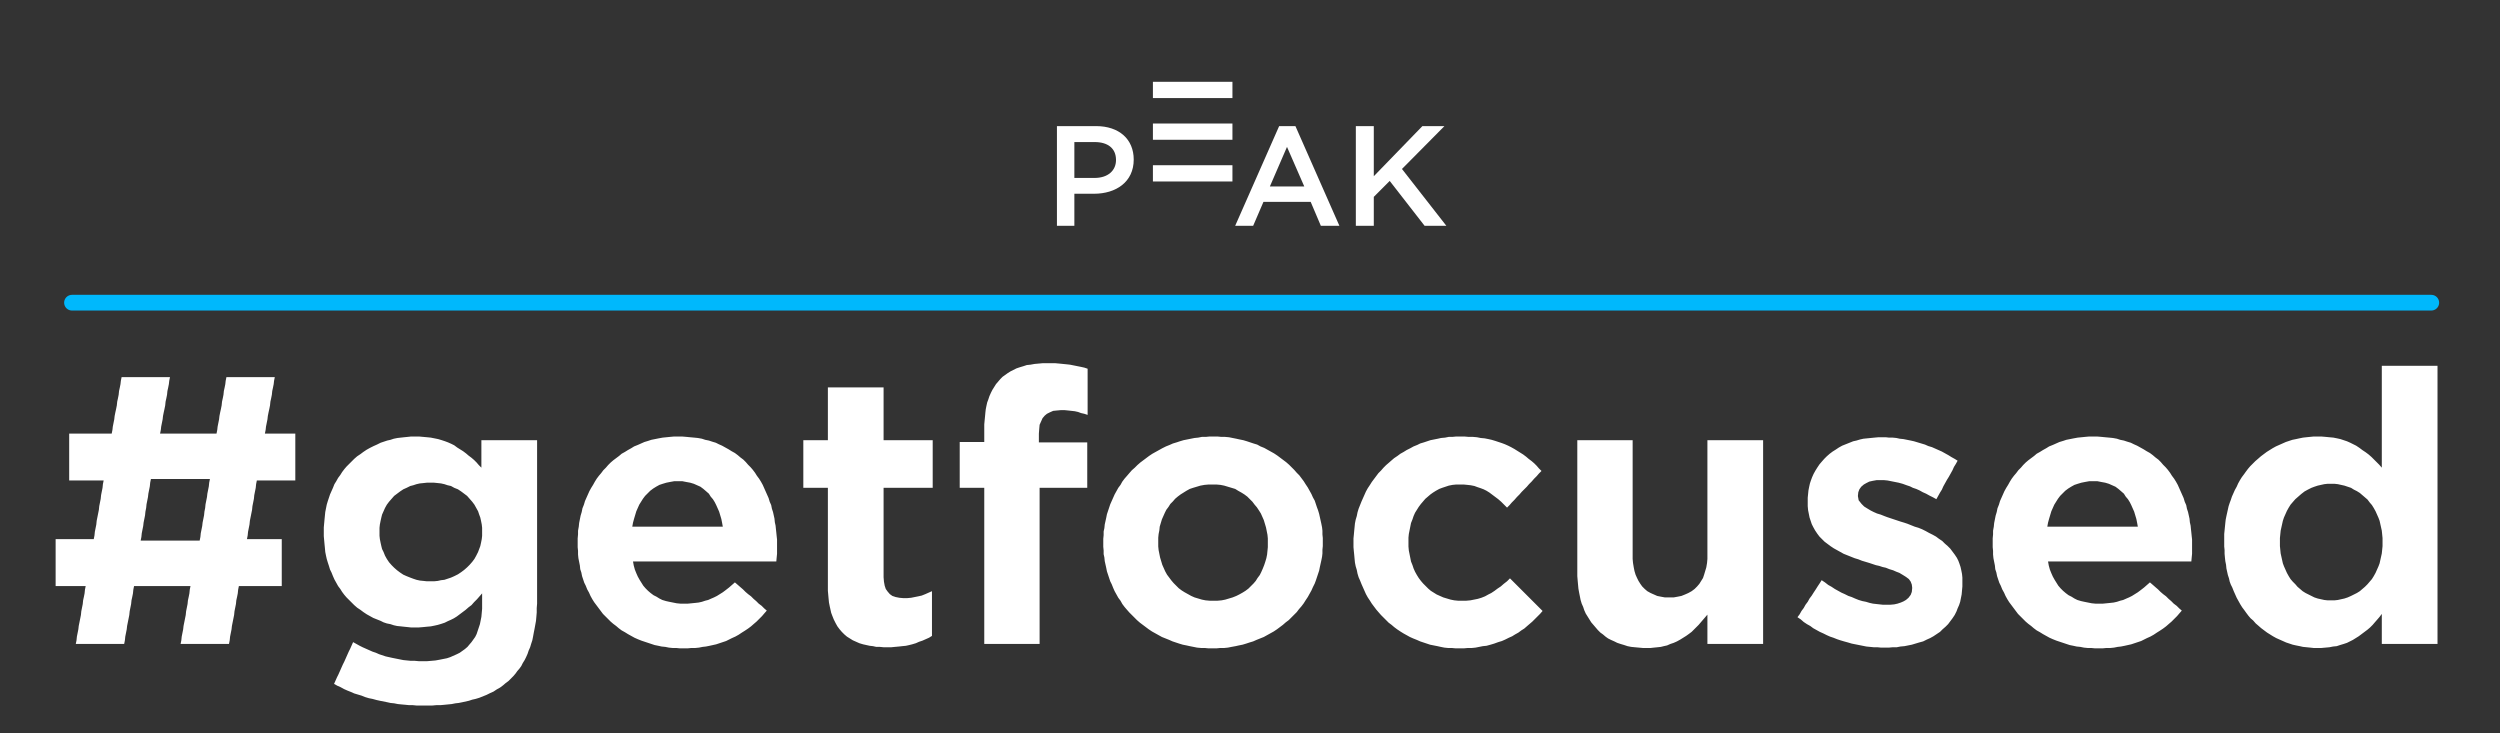
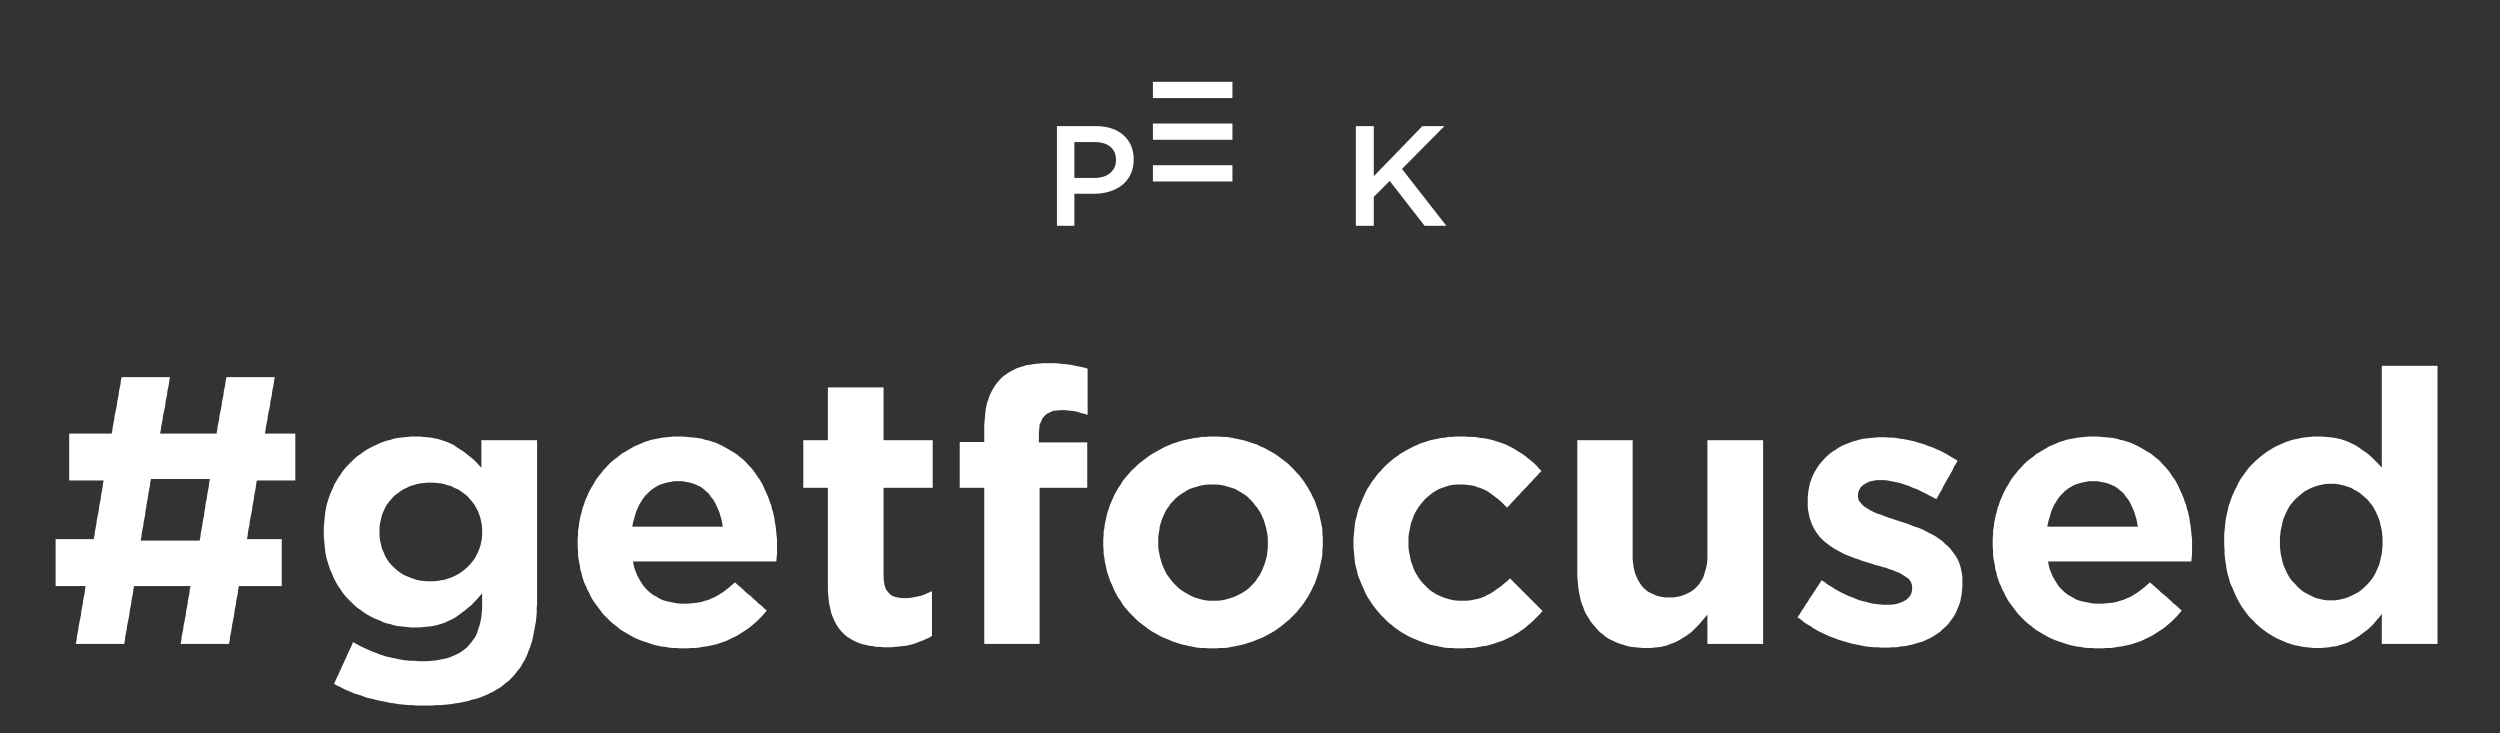
<svg xmlns="http://www.w3.org/2000/svg" width="764px" height="224px" viewBox="0 0 764 224" version="1.1">
  <rect x="0" y="0" width="764" height="224" fill="#333333" stroke="none" />
  <title>getfocused-title</title>
  <desc>Created with Sketch.</desc>
  <defs />
  <g id="Page-1" stroke="none" stroke-width="1" fill="none" fill-rule="evenodd">
    <g id="Assets" transform="translate(-938, -86)">
      <g id="Bkg">
        <g id="Title" transform="translate(938, 86)">
-           <path d="M86.104,179.096 L73,179.096 L72.776,180.216 L72.664,181.336 L72.44,182.456 L72.216,183.464 L72.104,184.584 L71.656,186.824 L71.544,187.944 L70.872,191.304 L70.76,192.312 L70.312,194.552 L70.2,195.672 L69.976,196.792 L55.192,196.792 L55.416,195.672 L55.528,194.552 L55.976,192.312 L56.088,191.304 L56.76,187.944 L56.872,186.824 L57.32,184.584 L57.432,183.464 L57.656,182.456 L57.88,181.336 L57.992,180.216 L58.216,179.096 L40.968,179.096 L40.744,180.216 L40.632,181.336 L40.408,182.456 L40.184,183.464 L40.072,184.584 L39.624,186.824 L39.512,187.944 L38.84,191.304 L38.728,192.312 L38.28,194.552 L38.168,195.672 L37.944,196.792 L23.16,196.792 L23.384,195.672 L23.496,194.552 L23.944,192.312 L24.056,191.304 L24.728,187.944 L24.84,186.824 L25.288,184.584 L25.4,183.464 L25.624,182.456 L25.848,181.336 L25.96,180.216 L26.184,179.096 L17,179.096 L17,164.76 L28.648,164.76 L28.872,163.64 L28.984,162.52 L29.432,160.28 L29.544,159.16 L30.216,155.8 L30.328,154.68 L30.776,152.44 L30.888,151.32 L31.336,149.08 L31.448,147.96 L31.672,146.84 L21.144,146.84 L21.144,132.504 L34.136,132.504 L34.36,131.384 L34.472,130.376 L34.92,128.136 L35.032,127.128 L35.256,126.008 L35.48,125 L35.704,123.88 L35.816,122.76 L36.04,121.752 L36.264,120.632 L36.376,119.512 L36.6,118.504 L36.824,117.384 L36.936,116.376 L37.16,115.256 L51.944,115.256 L51.72,116.376 L51.608,117.384 L51.384,118.504 L51.16,119.512 L51.048,120.632 L50.824,121.752 L50.6,122.76 L50.488,123.88 L50.264,125 L50.04,126.008 L49.816,127.128 L49.704,128.136 L49.256,130.376 L49.144,131.384 L48.92,132.504 L66.168,132.504 L66.392,131.384 L66.504,130.376 L66.952,128.136 L67.064,127.128 L67.288,126.008 L67.512,125 L67.736,123.88 L67.848,122.76 L68.072,121.752 L68.296,120.632 L68.408,119.512 L68.632,118.504 L68.856,117.384 L68.968,116.376 L69.192,115.256 L83.976,115.256 L83.752,116.376 L83.64,117.384 L83.416,118.504 L83.192,119.512 L83.08,120.632 L82.856,121.752 L82.632,122.76 L82.52,123.88 L82.296,125 L82.072,126.008 L81.848,127.128 L81.736,128.136 L81.288,130.376 L81.176,131.384 L80.952,132.504 L90.248,132.504 L90.248,146.84 L78.488,146.84 L78.264,147.96 L78.152,149.08 L77.704,151.32 L77.592,152.44 L77.144,154.68 L77.032,155.8 L76.36,159.16 L76.248,160.28 L75.8,162.52 L75.688,163.64 L75.464,164.76 L86.104,164.76 L86.104,179.096 Z M42.984,165.208 L61.016,165.208 L61.24,164.088 L61.352,162.968 L61.8,160.728 L61.912,159.72 L62.36,157.48 L62.472,156.36 L62.696,155.24 L62.808,154.12 L63.256,151.88 L63.368,150.872 L63.816,148.632 L63.928,147.512 L64.152,146.392 L46.12,146.392 L45.896,147.512 L45.784,148.632 L45.336,150.872 L45.224,151.88 L44.776,154.12 L44.664,155.24 L44.44,156.36 L44.328,157.48 L43.88,159.72 L43.768,160.728 L43.32,162.968 L43.208,164.088 L42.984,165.208 Z M132.104,215.608 L127.288,215.608 L126.168,215.496 L125.048,215.496 L123.928,215.384 L122.696,215.272 L121.576,215.16 L120.456,214.936 L119.336,214.824 L118.328,214.6 L116.088,214.152 L115.08,213.928 L113.848,213.592 L112.728,213.368 L111.608,213.032 L110.488,212.584 L108.248,211.912 L107.24,211.464 L106.12,211.016 L105.112,210.568 L104.104,210.008 L103.096,209.56 L102.088,209 L102.984,206.984 L103.432,206.088 L104.776,203.064 L105.224,202.168 L106.568,199.144 L107.016,198.248 L107.912,196.232 L109.928,197.352 L110.824,197.8 L113.848,199.144 L114.856,199.48 L115.864,199.928 L117.88,200.6 L119.896,201.048 L123.256,201.72 L125.496,201.944 L126.728,201.944 L127.96,202.056 L130.536,202.056 L131.88,201.944 L133.112,201.832 L134.344,201.608 L136.584,201.16 L137.592,200.824 L139.608,199.928 L140.504,199.48 L142.072,198.36 L142.856,197.688 L143.416,197.016 L144.088,196.232 L145.208,194.664 L145.656,193.768 L146.664,190.744 L147.112,188.504 L147.336,186.04 L147.336,181.336 L145.768,183.128 L144.872,184.024 L144.088,184.92 L143.192,185.592 L142.296,186.376 L139.608,188.392 L138.712,188.952 L137.816,189.4 L136.808,189.848 L135.912,190.296 L134.904,190.632 L133.784,190.968 L132.776,191.192 L131.656,191.416 L130.424,191.528 L129.304,191.64 L127.96,191.752 L125.608,191.752 L124.6,191.64 L123.48,191.528 L122.472,191.416 L121.352,191.304 L120.344,191.08 L119.336,190.744 L118.216,190.52 L117.208,190.184 L116.312,189.736 L114.072,188.84 L112.056,187.72 L111.048,187.048 L110.152,186.376 L109.144,185.704 L108.248,184.92 L105.896,182.568 L105.224,181.784 L104.552,180.888 L103.992,179.992 L103.32,179.096 L102.2,177.08 L101.752,176.072 L101.304,174.952 L100.856,174.056 L100.52,172.936 L100.184,171.928 L99.848,170.808 L99.624,169.8 L99.4,168.68 L99.288,167.448 L99.176,166.328 L98.952,163.864 L98.952,161.176 L99.176,158.712 L99.4,156.472 L99.848,154.232 L100.184,153.112 L100.856,151.096 L101.752,149.08 L102.2,147.96 L102.76,147.064 L103.32,146.056 L103.992,145.16 L104.552,144.264 L105.224,143.368 L105.896,142.584 L108.248,140.232 L109.144,139.448 L110.152,138.776 L111.048,138.104 L112.056,137.432 L113.064,136.872 L114.184,136.312 L115.192,135.864 L116.312,135.304 L118.328,134.632 L119.336,134.408 L120.344,134.072 L121.464,133.848 L123.48,133.624 L124.6,133.512 L125.608,133.4 L128.072,133.4 L130.536,133.624 L131.656,133.736 L133.896,134.184 L135.016,134.52 L136.024,134.856 L136.92,135.192 L137.928,135.64 L138.824,136.088 L139.72,136.76 L141.512,137.88 L142.408,138.552 L143.192,139.224 L144.088,139.896 L144.872,140.568 L145.656,141.352 L146.328,142.136 L147.112,142.92 L147.112,134.52 L164.136,134.52 L164.136,184.472 L164.024,185.816 L164.024,187.16 L163.912,188.504 L163.8,189.736 L163.352,192.2 L163.128,193.32 L162.904,194.552 L162.68,195.672 L162.344,196.68 L162.008,197.8 L161.56,198.808 L161.224,199.816 L160.776,200.824 L160.328,201.72 L159.768,202.616 L159.32,203.512 L158.76,204.296 L158.088,205.08 L157.528,205.864 L156.856,206.648 L155.4,208.104 L154.504,208.776 L153.72,209.448 L152.824,210.12 L151.816,210.68 L150.808,211.352 L149.8,211.8 L148.68,212.36 L146.44,213.256 L145.32,213.592 L144.312,213.816 L143.304,214.152 L141.288,214.6 L140.168,214.824 L139.16,214.936 L138.04,215.16 L135.8,215.384 L134.568,215.496 L133.336,215.496 L132.104,215.608 Z M130.424,177.64 L132.664,177.64 L133.784,177.528 L134.792,177.304 L135.8,177.192 L137.816,176.52 L138.824,176.072 L139.944,175.512 L140.952,174.84 L141.848,174.168 L142.744,173.384 L143.528,172.6 L144.312,171.704 L144.984,170.808 L145.544,169.8 L146.104,168.68 L146.776,166.888 L147,165.88 L147.224,164.76 L147.336,163.752 L147.336,161.288 L147.224,160.28 L147,159.16 L146.776,158.152 L146.44,157.256 L146.104,156.248 L144.984,154.232 L144.312,153.336 L142.744,151.544 L140.952,150.2 L139.944,149.528 L138.824,149.08 L137.816,148.52 L136.808,148.296 L135.8,147.96 L134.792,147.736 L133.784,147.624 L132.664,147.512 L130.424,147.512 L129.416,147.624 L128.296,147.736 L127.288,147.96 L126.28,148.296 L125.384,148.52 L124.264,149.08 L123.256,149.528 L122.248,150.2 L120.456,151.544 L118.888,153.336 L118.216,154.232 L117.656,155.24 L116.76,157.256 L116.536,158.152 L116.312,159.16 L116.088,160.28 L115.976,161.288 L115.976,163.752 L116.088,164.76 L116.312,165.88 L116.536,166.888 L116.76,167.784 L117.208,168.68 L117.656,169.8 L118.216,170.808 L118.888,171.816 L119.672,172.712 L120.456,173.496 L121.352,174.28 L122.248,174.952 L123.256,175.624 L124.264,176.072 L125.384,176.52 L126.28,176.856 L127.288,177.192 L128.296,177.416 L129.416,177.528 L130.424,177.64 Z M210.136,198.136 L207.784,198.136 L206.664,198.024 L205.544,198.024 L204.424,197.912 L203.304,197.688 L202.184,197.576 L201.176,197.352 L200.056,197.128 L196.024,195.784 L194.904,195.336 L193.896,194.888 L191.88,193.768 L190.984,193.208 L189.976,192.648 L189.08,191.976 L188.296,191.304 L187.4,190.632 L186.616,189.96 L184.264,187.608 L181.576,184.024 L181.016,183.128 L180.456,182.12 L180.008,181.112 L179.448,180.104 L179,178.984 L178.552,178.088 L177.88,176.072 L177.656,174.952 L177.32,173.944 L177.208,172.824 L176.76,170.584 L176.648,169.464 L176.648,168.344 L176.536,167.224 L176.536,164.536 L176.648,163.304 L176.648,162.184 L176.872,160.952 L176.984,159.832 L177.432,157.592 L177.768,156.472 L177.992,155.352 L178.44,154.232 L178.776,153.112 L180.12,150.088 L180.68,149.08 L181.24,148.184 L181.8,147.176 L182.36,146.28 L183.032,145.384 L183.704,144.6 L184.376,143.704 L185.16,142.92 L185.832,142.136 L186.616,141.352 L187.4,140.68 L189.192,139.336 L189.976,138.664 L190.984,138.104 L191.88,137.544 L192.888,136.984 L193.784,136.424 L194.904,135.976 L196.92,135.08 L198.04,134.744 L199.048,134.408 L201.288,133.96 L202.52,133.736 L204.76,133.512 L205.992,133.4 L208.456,133.4 L209.8,133.512 L210.92,133.624 L212.152,133.736 L213.272,133.848 L214.504,134.072 L215.512,134.408 L216.632,134.632 L217.64,134.968 L218.76,135.304 L219.656,135.752 L220.664,136.2 L222.68,137.32 L223.576,137.88 L224.584,138.44 L225.48,139.112 L226.264,139.784 L227.16,140.456 L227.944,141.24 L228.616,142.024 L229.4,142.808 L230.072,143.592 L230.744,144.488 L231.304,145.384 L231.976,146.28 L232.536,147.176 L233.096,148.184 L234.888,152.216 L235.224,153.336 L235.672,154.344 L235.896,155.464 L236.232,156.472 L236.68,158.488 L236.792,159.608 L237.016,160.616 L237.128,161.736 L237.24,162.744 L237.352,163.864 L237.464,164.872 L237.464,169.24 L237.352,170.36 L237.24,171.592 L193.448,171.592 L193.672,172.824 L194.008,174.056 L194.456,175.176 L194.904,176.184 L195.464,177.192 L196.584,178.984 L197.256,179.768 L198.04,180.552 L198.824,181.224 L199.72,181.896 L200.616,182.344 L201.512,182.904 L202.408,183.352 L203.528,183.688 L204.536,183.912 L206.776,184.36 L207.896,184.472 L210.248,184.472 L212.488,184.248 L213.496,184.136 L214.504,183.912 L215.512,183.576 L216.408,183.352 L217.416,182.904 L218.2,182.568 L219.096,182.12 L220.888,181 L221.784,180.328 L222.792,179.544 L224.584,177.976 L225.368,178.648 L226.264,179.432 L227.048,180.104 L227.832,180.888 L228.616,181.56 L229.512,182.232 L230.296,183.016 L231.08,183.688 L231.864,184.472 L232.76,185.144 L233.544,185.928 L234.328,186.6 L233.544,187.496 L232.872,188.28 L231.192,189.96 L230.408,190.632 L229.512,191.416 L228.616,192.088 L227.608,192.76 L226.712,193.32 L225.704,193.992 L224.696,194.552 L223.688,195 L221.896,195.896 L218.872,196.904 L216.856,197.352 L215.736,197.576 L214.728,197.688 L213.608,197.912 L212.488,198.024 L211.256,198.024 L210.136,198.136 Z M220.888,160.952 L220.664,159.72 L220.44,158.6 L219.768,156.36 L218.872,154.344 L218.424,153.448 L217.864,152.552 L217.192,151.768 L216.632,150.872 L215.736,150.088 L214.952,149.416 L214.056,148.744 L212.04,147.848 L210.92,147.512 L209.688,147.288 L208.568,147.064 L205.992,147.064 L204.76,147.288 L203.64,147.512 L202.52,147.848 L201.512,148.184 L200.504,148.744 L199.608,149.304 L198.712,149.976 L197.144,151.544 L196.472,152.44 L195.352,154.232 L194.456,156.248 L193.784,158.488 L193.448,159.72 L193.224,160.952 L220.888,160.952 Z M272.376,197.8 L270.024,197.8 L268.904,197.688 L267.784,197.688 L266.776,197.464 L265.768,197.352 L263.752,196.904 L262.632,196.568 L260.616,195.672 L258.824,194.552 L258.04,193.88 L257.256,193.096 L256.584,192.312 L255.912,191.416 L255.352,190.408 L254.792,189.288 L254.344,188.168 L254.008,187.272 L253.56,185.256 L253.336,184.136 L253.224,183.016 L253,180.552 L253,149.08 L245.496,149.08 L245.496,134.52 L253,134.52 L253,118.392 L270.024,118.392 L270.024,134.52 L285.032,134.52 L285.032,149.08 L270.024,149.08 L270.024,176.408 L270.136,177.752 L270.36,178.984 L270.696,179.992 L271.256,180.776 L271.928,181.56 L272.712,182.12 L273.72,182.456 L274.84,182.68 L276.072,182.792 L277.192,182.792 L278.424,182.68 L280.664,182.232 L281.672,182.008 L282.792,181.56 L284.808,180.664 L284.808,194.328 L283.912,194.888 L281.896,195.784 L280.888,196.12 L279.88,196.568 L278.76,196.904 L277.864,197.128 L276.856,197.352 L275.736,197.464 L274.728,197.576 L273.496,197.688 L272.376,197.8 Z M300.792,149.08 L293.288,149.08 L293.288,135.08 L300.792,135.08 L300.792,129.704 L300.904,128.472 L301.016,127.352 L301.128,126.12 L301.24,125.112 L301.464,123.992 L301.688,122.984 L302.024,122.088 L302.36,121.08 L302.808,120.072 L303.256,119.176 L304.376,117.384 L305.72,115.816 L306.392,115.144 L307.96,114.024 L308.856,113.464 L310.648,112.568 L311.656,112.232 L312.776,111.896 L313.784,111.56 L314.904,111.448 L316.136,111.224 L318.6,111 L322.52,111 L323.752,111.112 L325.992,111.336 L327,111.448 L330.36,112.12 L331.368,112.344 L332.376,112.68 L332.376,126.792 L331.368,126.456 L330.36,126.232 L329.464,125.896 L328.456,125.672 L326.44,125.448 L325.32,125.336 L324.2,125.336 L322.968,125.448 L321.848,125.56 L320.84,126.008 L319.944,126.456 L319.272,127.016 L318.6,127.8 L317.704,129.816 L317.592,131.048 L317.48,132.504 L317.48,135.192 L332.264,135.192 L332.264,149.08 L317.704,149.08 L317.704,196.792 L300.792,196.792 L300.792,149.08 Z M371.768,198.136 L369.304,198.136 L368.184,198.024 L367.064,198.024 L365.832,197.912 L363.592,197.464 L362.584,197.24 L361.464,197.016 L360.344,196.68 L358.328,196.008 L357.32,195.56 L355.08,194.664 L352.056,192.984 L351.048,192.312 L348.36,190.296 L347.464,189.512 L345.112,187.16 L344.328,186.264 L343.656,185.48 L342.984,184.584 L342.424,183.576 L341.752,182.68 L340.632,180.664 L340.184,179.656 L339.736,178.536 L339.288,177.64 L338.28,174.616 L338.056,173.496 L337.608,171.48 L337.496,170.36 L337.272,169.352 L337.272,168.232 L337.16,167.112 L337.16,164.648 L337.272,163.528 L337.272,162.408 L337.496,161.4 L337.608,160.28 L338.056,158.264 L338.28,157.144 L339.288,154.12 L340.632,151.096 L341.752,149.08 L342.424,148.184 L342.984,147.176 L343.656,146.28 L344.44,145.384 L345.112,144.6 L345.896,143.704 L346.792,142.92 L347.576,142.136 L348.472,141.352 L351.16,139.336 L352.168,138.664 L355.192,136.984 L356.312,136.424 L357.432,135.976 L358.44,135.528 L359.56,135.192 L360.568,134.856 L361.688,134.52 L365.048,133.848 L366.168,133.736 L367.288,133.512 L368.52,133.512 L369.64,133.4 L372.104,133.4 L373.224,133.512 L374.344,133.512 L375.576,133.624 L377.816,134.072 L378.824,134.296 L379.944,134.52 L381.064,134.856 L383.08,135.528 L384.2,135.864 L385.208,136.424 L386.328,136.872 L389.352,138.552 L390.36,139.224 L393.048,141.24 L393.944,142.024 L395.512,143.592 L396.296,144.488 L397.08,145.272 L398.424,147.064 L398.984,147.96 L399.656,148.968 L400.776,150.984 L401.224,151.992 L401.784,153 L402.456,155.016 L402.792,155.912 L403.128,157.032 L403.8,160.056 L404.024,161.176 L404.136,162.184 L404.136,163.304 L404.248,164.424 L404.248,166.888 L404.136,168.008 L404.136,169.128 L404.024,170.136 L403.8,171.256 L403.352,173.272 L403.128,174.392 L402.12,177.416 L401.784,178.312 L401.224,179.432 L400.776,180.44 L399.656,182.456 L398.984,183.464 L398.424,184.36 L397.752,185.256 L396.968,186.152 L396.296,187.048 L393.832,189.512 L392.936,190.184 L392.04,190.968 L390.248,192.312 L389.24,192.984 L386.216,194.664 L383.976,195.56 L382.968,196.008 L381.848,196.344 L380.84,196.68 L379.72,197.016 L378.6,197.24 L377.592,197.464 L376.36,197.688 L375.24,197.912 L374.12,198.024 L372.888,198.024 L371.768,198.136 Z M369.64,183.576 L372.104,183.576 L373.336,183.464 L374.456,183.24 L376.696,182.568 L377.816,182.12 L378.712,181.672 L379.72,181.112 L380.616,180.552 L381.512,179.88 L383.08,178.312 L383.752,177.528 L384.312,176.632 L384.984,175.736 L385.432,174.84 L385.88,173.832 L386.328,172.712 L386.664,171.704 L387,170.584 L387.224,169.464 L387.448,167.224 L387.448,164.536 L387.336,163.416 L386.888,161.176 L386.216,158.936 L385.32,156.92 L384.76,156.024 L384.088,155.016 L383.416,154.232 L382.744,153.336 L381.176,151.768 L380.28,151.096 L379.384,150.536 L378.376,149.976 L377.48,149.416 L374.12,148.408 L373,148.184 L371.768,148.072 L369.304,148.072 L368.072,148.184 L366.84,148.408 L364.6,149.08 L363.592,149.416 L362.584,149.976 L360.792,151.096 L359.896,151.768 L359.112,152.44 L358.44,153.224 L357.656,154.008 L357.096,154.904 L356.424,155.8 L355.976,156.696 L355.08,158.712 L354.408,160.952 L354.296,162.072 L354.072,163.192 L353.96,164.312 L353.96,167 L354.072,168.12 L354.52,170.36 L355.192,172.6 L356.088,174.616 L356.648,175.624 L357.992,177.416 L358.664,178.2 L360.232,179.768 L361.128,180.44 L362.024,181 L364.04,182.12 L365.048,182.568 L367.288,183.24 L368.408,183.464 L369.64,183.576 Z M447.336,198.136 L444.872,198.136 L443.64,198.024 L442.52,198.024 L441.4,197.912 L440.28,197.688 L439.272,197.464 L437.032,197.016 L434.008,196.008 L433,195.56 L431.88,195.112 L430.872,194.664 L428.856,193.544 L427.96,192.984 L426.952,192.312 L426.056,191.64 L425.272,190.968 L424.376,190.296 L422.024,187.944 L421.24,187.048 L420.568,186.264 L419.224,184.472 L418.664,183.576 L417.992,182.568 L417.432,181.56 L416.088,178.536 L415.64,177.416 L415.192,176.408 L414.856,175.288 L414.632,174.168 L414.296,173.048 L414.072,171.928 L413.96,170.808 L413.848,169.576 L413.736,168.456 L413.624,167.224 L413.624,164.536 L413.736,163.416 L413.848,162.184 L414.072,159.944 L414.296,158.824 L414.632,157.704 L414.856,156.584 L415.192,155.464 L416.088,153.224 L417.432,150.2 L417.992,149.192 L418.664,148.184 L419.224,147.288 L421.24,144.6 L422.024,143.816 L422.808,142.92 L423.592,142.136 L424.376,141.464 L425.272,140.68 L426.056,140.008 L427.064,139.336 L427.96,138.664 L428.968,138.104 L429.864,137.544 L430.984,136.984 L431.992,136.424 L433.112,135.976 L434.008,135.528 L435.128,135.192 L437.144,134.52 L439.384,134.072 L440.392,133.848 L441.624,133.736 L442.744,133.512 L443.864,133.512 L444.984,133.4 L447.56,133.4 L448.792,133.512 L450.136,133.512 L451.368,133.624 L452.488,133.848 L453.72,133.96 L454.84,134.184 L455.848,134.408 L456.968,134.744 L458.984,135.416 L459.88,135.752 L460.888,136.2 L461.784,136.648 L462.792,137.208 L465.48,138.888 L466.376,139.56 L467.16,140.232 L468.056,140.904 L468.84,141.576 L469.624,142.36 L470.296,143.144 L471.08,143.928 L470.296,144.712 L469.624,145.496 L468.84,146.28 L468.056,147.176 L467.272,147.96 L466.6,148.744 L465.032,150.312 L464.36,151.096 L463.576,151.88 L462.792,152.776 L462.008,153.56 L461.336,154.344 L460.552,155.128 L458.76,153.336 L457.864,152.552 L455.176,150.536 L454.28,149.976 L453.384,149.528 L452.488,149.192 L451.48,148.856 L450.584,148.52 L449.464,148.296 L448.456,148.184 L447.336,148.072 L444.984,148.072 L443.864,148.184 L442.744,148.408 L440.728,149.08 L439.832,149.416 L438.824,149.976 L437.928,150.536 L437.144,151.096 L435.576,152.44 L434.232,154.008 L433.56,154.904 L432.44,156.696 L431.992,157.704 L431.656,158.712 L431.208,159.832 L430.536,163.192 L430.424,164.312 L430.424,167 L430.536,168.232 L431.208,171.592 L431.656,172.712 L431.992,173.72 L432.44,174.728 L433,175.736 L433.56,176.632 L434.232,177.528 L434.904,178.312 L436.472,179.88 L437.256,180.552 L439.048,181.672 L441.064,182.568 L443.304,183.24 L444.424,183.464 L445.544,183.576 L448.12,183.576 L449.352,183.464 L451.592,183.016 L452.712,182.68 L453.832,182.232 L454.84,181.672 L455.736,181.224 L456.744,180.552 L457.64,179.88 L458.648,179.208 L459.544,178.424 L460.552,177.64 L461.448,176.744 L471.416,186.712 L470.632,187.608 L468.28,189.96 L466.712,191.304 L465.816,192.088 L464.92,192.648 L464.024,193.32 L463.016,193.88 L462.12,194.44 L461.112,194.888 L459.992,195.448 L458.984,195.896 L457.864,196.232 L456.632,196.68 L455.512,197.016 L454.28,197.352 L453.16,197.464 L450.92,197.912 L449.8,198.024 L448.568,198.024 L447.336,198.136 Z M504.424,198.024 L502.072,198.024 L499.608,197.8 L498.488,197.688 L497.368,197.464 L496.36,197.128 L495.24,196.792 L494.232,196.456 L493.336,196.008 L492.328,195.56 L491.432,195.112 L490.648,194.552 L489.864,193.88 L489.08,193.32 L488.296,192.536 L486.28,190.184 L484.6,187.496 L484.152,186.488 L483.816,185.48 L483.368,184.472 L483.032,183.352 L482.584,181.112 L482.36,179.88 L482.136,177.416 L482.024,176.072 L482.024,134.52 L498.936,134.52 L498.936,170.808 L499.048,172.04 L499.272,173.384 L499.496,174.504 L499.832,175.624 L500.28,176.632 L500.728,177.528 L501.288,178.424 L501.848,179.208 L502.632,179.992 L503.416,180.664 L504.424,181.224 L506.44,182.12 L507.56,182.344 L508.792,182.568 L511.48,182.568 L512.712,182.344 L513.832,182.12 L514.952,181.672 L515.96,181.224 L516.968,180.664 L517.864,179.992 L518.648,179.208 L519.32,178.424 L520.44,176.632 L520.776,175.624 L521.448,173.384 L521.672,172.04 L521.784,170.808 L521.784,134.52 L538.808,134.52 L538.808,196.792 L521.784,196.792 L521.784,187.832 L519.096,190.968 L516.968,193.096 L516.072,193.768 L515.288,194.328 L513.496,195.448 L512.488,196.008 L511.48,196.456 L510.472,196.792 L509.464,197.24 L508.456,197.464 L507.56,197.688 L506.552,197.8 L505.432,197.912 L504.424,198.024 Z M577.192,197.912 L574.84,197.912 L573.72,197.8 L572.6,197.8 L570.36,197.576 L565.88,196.68 L564.76,196.344 L563.528,196.008 L562.408,195.672 L561.4,195.336 L560.28,194.888 L559.272,194.552 L558.264,194.104 L557.144,193.544 L556.136,193.096 L554.12,191.976 L553.224,191.304 L552.216,190.744 L551.208,190.072 L550.312,189.288 L549.304,188.616 L549.976,187.72 L550.536,186.712 L551.208,185.816 L551.768,184.808 L552.44,183.912 L553,182.904 L553.672,182.008 L554.232,181.112 L554.904,180.104 L555.464,179.208 L556.136,178.2 L556.696,177.304 L557.704,177.976 L558.712,178.76 L559.72,179.32 L560.728,179.992 L562.744,181.112 L563.752,181.56 L564.872,182.12 L565.88,182.456 L566.888,182.904 L568.008,183.352 L569.128,183.688 L570.248,183.912 L571.368,184.248 L572.376,184.472 L575.4,184.808 L577.64,184.808 L578.872,184.696 L579.88,184.472 L580.888,184.136 L581.672,183.8 L582.456,183.352 L583.24,182.68 L583.912,181.784 L584.248,180.888 L584.36,179.768 L584.36,179.544 L584.248,178.648 L583.912,177.752 L583.352,176.968 L582.456,176.296 L581.56,175.736 L580.44,175.064 L579.544,174.728 L578.536,174.28 L577.416,173.944 L576.296,173.496 L575.288,173.272 L574.28,172.936 L573.272,172.712 L571.256,172.04 L569.016,171.368 L567.896,170.92 L566.776,170.584 L563.416,169.24 L560.392,167.56 L559.384,166.888 L557.592,165.544 L556.024,163.976 L555.352,163.08 L554.68,162.072 L554.12,161.064 L553.672,160.168 L553,158.152 L552.552,155.912 L552.44,154.68 L552.44,152.104 L552.664,149.864 L552.888,148.744 L553.112,147.736 L553.448,146.728 L553.784,145.832 L554.232,144.824 L554.792,143.816 L555.352,142.92 L556.024,141.912 L556.696,141.128 L557.48,140.232 L558.264,139.448 L559.16,138.664 L560.056,137.992 L560.952,137.432 L561.96,136.76 L562.968,136.2 L566.328,134.856 L567.336,134.632 L568.456,134.296 L569.464,134.072 L572.824,133.736 L574.056,133.624 L576.296,133.624 L577.304,133.736 L578.424,133.736 L579.544,133.848 L580.552,134.072 L581.672,134.184 L583.912,134.632 L584.92,134.856 L588.28,135.864 L589.288,136.312 L590.408,136.648 L593.432,137.992 L595.448,139.112 L596.344,139.672 L597.352,140.232 L598.248,140.792 L597.688,141.8 L597.128,142.696 L596.68,143.704 L595.56,145.72 L595,146.616 L593.88,148.632 L593.432,149.64 L592.872,150.536 L591.752,152.552 L590.744,151.992 L589.624,151.432 L588.616,150.872 L587.608,150.424 L586.6,149.864 L585.592,149.416 L584.584,149.08 L583.688,148.632 L582.68,148.296 L581.448,147.848 L580.216,147.512 L576.856,146.84 L575.736,146.728 L573.496,146.728 L572.264,146.952 L571.256,147.176 L570.36,147.624 L569.576,148.072 L568.792,148.744 L568.232,149.528 L567.896,150.424 L567.784,151.432 L567.784,151.656 L568.008,152.888 L568.904,154.008 L569.688,154.792 L570.584,155.352 L571.704,156.024 L572.6,156.472 L573.608,156.92 L574.728,157.256 L575.848,157.704 L576.744,158.04 L580.776,159.384 L581.896,159.72 L582.904,160.056 L585.144,160.952 L586.264,161.288 L587.384,161.736 L588.504,162.296 L589.512,162.856 L590.632,163.416 L591.64,163.976 L592.536,164.648 L593.544,165.32 L594.328,166.104 L595.224,166.888 L596.008,167.672 L597.352,169.464 L598.024,170.472 L598.472,171.368 L598.808,172.264 L599.144,173.272 L599.368,174.28 L599.592,175.4 L599.704,176.52 L599.704,179.208 L599.48,181.672 L599.032,183.912 L598.696,184.92 L598.248,185.928 L597.912,186.824 L597.352,187.944 L596.68,188.952 L595.336,190.744 L594.552,191.528 L593.656,192.312 L592.872,193.096 L590.856,194.44 L589.848,195 L588.84,195.448 L587.72,196.008 L586.488,196.344 L584.248,197.016 L582.008,197.464 L580.776,197.576 L579.656,197.8 L578.424,197.8 L577.192,197.912 Z M642.568,198.136 L640.216,198.136 L639.096,198.024 L637.976,198.024 L636.856,197.912 L635.736,197.688 L634.616,197.576 L633.608,197.352 L632.488,197.128 L628.456,195.784 L627.336,195.336 L626.328,194.888 L624.312,193.768 L623.416,193.208 L622.408,192.648 L621.512,191.976 L620.728,191.304 L619.832,190.632 L619.048,189.96 L616.696,187.608 L614.008,184.024 L613.448,183.128 L612.888,182.12 L612.44,181.112 L611.88,180.104 L611.432,178.984 L610.984,178.088 L610.312,176.072 L610.088,174.952 L609.752,173.944 L609.64,172.824 L609.192,170.584 L609.08,169.464 L609.08,168.344 L608.968,167.224 L608.968,164.536 L609.08,163.304 L609.08,162.184 L609.304,160.952 L609.416,159.832 L609.864,157.592 L610.2,156.472 L610.424,155.352 L610.872,154.232 L611.208,153.112 L612.552,150.088 L613.112,149.08 L613.672,148.184 L614.232,147.176 L614.792,146.28 L615.464,145.384 L616.136,144.6 L616.808,143.704 L617.592,142.92 L618.264,142.136 L619.048,141.352 L619.832,140.68 L621.624,139.336 L622.408,138.664 L623.416,138.104 L624.312,137.544 L625.32,136.984 L626.216,136.424 L627.336,135.976 L629.352,135.08 L630.472,134.744 L631.48,134.408 L633.72,133.96 L634.952,133.736 L637.192,133.512 L638.424,133.4 L640.888,133.4 L642.232,133.512 L643.352,133.624 L644.584,133.736 L645.704,133.848 L646.936,134.072 L647.944,134.408 L649.064,134.632 L650.072,134.968 L651.192,135.304 L652.088,135.752 L653.096,136.2 L655.112,137.32 L656.008,137.88 L657.016,138.44 L657.912,139.112 L658.696,139.784 L659.592,140.456 L660.376,141.24 L661.048,142.024 L661.832,142.808 L662.504,143.592 L663.176,144.488 L663.736,145.384 L664.408,146.28 L664.968,147.176 L665.528,148.184 L667.32,152.216 L667.656,153.336 L668.104,154.344 L668.328,155.464 L668.664,156.472 L669.112,158.488 L669.224,159.608 L669.448,160.616 L669.56,161.736 L669.672,162.744 L669.784,163.864 L669.896,164.872 L669.896,169.24 L669.784,170.36 L669.672,171.592 L625.88,171.592 L626.104,172.824 L626.44,174.056 L626.888,175.176 L627.336,176.184 L627.896,177.192 L629.016,178.984 L629.688,179.768 L630.472,180.552 L631.256,181.224 L632.152,181.896 L633.048,182.344 L633.944,182.904 L634.84,183.352 L635.96,183.688 L636.968,183.912 L639.208,184.36 L640.328,184.472 L642.68,184.472 L644.92,184.248 L645.928,184.136 L646.936,183.912 L647.944,183.576 L648.84,183.352 L649.848,182.904 L650.632,182.568 L651.528,182.12 L653.32,181 L654.216,180.328 L655.224,179.544 L657.016,177.976 L657.8,178.648 L658.696,179.432 L659.48,180.104 L660.264,180.888 L661.048,181.56 L661.944,182.232 L662.728,183.016 L663.512,183.688 L664.296,184.472 L665.192,185.144 L665.976,185.928 L666.76,186.6 L665.976,187.496 L665.304,188.28 L663.624,189.96 L662.84,190.632 L661.944,191.416 L661.048,192.088 L660.04,192.76 L659.144,193.32 L658.136,193.992 L657.128,194.552 L656.12,195 L654.328,195.896 L651.304,196.904 L649.288,197.352 L648.168,197.576 L647.16,197.688 L646.04,197.912 L644.92,198.024 L643.688,198.024 L642.568,198.136 Z M653.32,160.952 L653.096,159.72 L652.872,158.6 L652.2,156.36 L651.304,154.344 L650.856,153.448 L650.296,152.552 L649.624,151.768 L649.064,150.872 L648.168,150.088 L647.384,149.416 L646.488,148.744 L644.472,147.848 L643.352,147.512 L642.12,147.288 L641,147.064 L638.424,147.064 L637.192,147.288 L636.072,147.512 L634.952,147.848 L633.944,148.184 L632.936,148.744 L632.04,149.304 L631.144,149.976 L629.576,151.544 L628.904,152.44 L627.784,154.232 L626.888,156.248 L626.216,158.488 L625.88,159.72 L625.656,160.952 L653.32,160.952 Z M709.4,198.024 L707.048,198.024 L706.04,197.912 L703.8,197.688 L702.792,197.464 L701.672,197.24 L700.664,197.016 L698.648,196.344 L695.624,195 L694.616,194.44 L692.824,193.32 L691.032,191.976 L690.136,191.192 L689.352,190.52 L688.568,189.624 L687.784,188.952 L687.112,188.168 L686.44,187.272 L685.88,186.488 L685.208,185.592 L684.648,184.696 L683.528,182.68 L682.632,180.664 L682.184,179.544 L681.736,178.648 L681.4,177.752 L681.176,176.744 L680.84,175.736 L680.392,173.72 L680.28,172.6 L680.056,171.48 L679.944,170.472 L679.832,169.24 L679.832,168.12 L679.72,167 L679.72,163.192 L680.056,159.832 L680.168,158.824 L680.392,157.704 L681.064,154.68 L681.4,153.672 L681.736,152.776 L682.072,151.768 L682.968,149.752 L683.528,148.744 L683.976,147.736 L684.536,146.728 L685.096,145.832 L685.768,144.936 L686.328,144.152 L687,143.256 L687.672,142.472 L689.24,140.904 L690.024,140.232 L690.92,139.448 L692.712,138.104 L694.504,136.984 L695.512,136.424 L698.536,135.08 L700.552,134.408 L701.672,134.184 L702.68,133.96 L703.8,133.736 L704.808,133.624 L707.048,133.4 L709.4,133.4 L710.744,133.512 L711.864,133.624 L713.096,133.736 L714.216,133.96 L715.224,134.184 L717.24,134.856 L718.248,135.304 L720.04,136.2 L721.048,136.872 L721.944,137.544 L722.952,138.216 L723.848,138.888 L724.744,139.672 L727.096,142.024 L727.88,142.92 L727.88,111.784 L744.904,111.784 L744.904,196.792 L727.88,196.792 L727.88,187.608 L727.208,188.504 L726.536,189.288 L725.752,190.184 L725.08,190.968 L724.296,191.752 L723.512,192.424 L720.824,194.44 L719.032,195.56 L717.24,196.456 L716.232,196.792 L715.112,197.128 L714.104,197.464 L712.984,197.576 L711.864,197.8 L709.4,198.024 Z M713.432,183.464 L714.44,183.352 L716.456,182.904 L717.464,182.568 L718.472,182.12 L720.264,181.224 L721.16,180.664 L722.728,179.32 L723.512,178.536 L724.856,176.968 L725.416,176.072 L725.976,175.064 L726.872,173.048 L727.208,172.152 L727.88,169.128 L728.104,166.888 L728.104,164.424 L727.88,162.184 L727.208,159.16 L726.872,158.264 L725.976,156.248 L725.416,155.24 L724.856,154.344 L724.184,153.56 L723.512,152.664 L721.16,150.648 L720.264,150.088 L719.368,149.64 L718.472,149.08 L716.456,148.408 L714.44,147.96 L713.432,147.848 L711.304,147.848 L710.296,147.96 L708.28,148.408 L707.272,148.744 L706.376,149.08 L705.256,149.64 L704.248,150.2 L703.24,150.984 L701.448,152.552 L700.664,153.448 L699.992,154.232 L699.432,155.128 L698.872,156.136 L697.976,158.152 L697.64,159.16 L696.968,162.184 L696.744,164.424 L696.744,166.888 L696.968,169.128 L697.64,172.152 L697.976,173.048 L698.872,175.064 L699.432,176.072 L699.992,176.968 L700.664,177.752 L701.448,178.536 L702.12,179.32 L703.688,180.664 L704.584,181.224 L707.272,182.568 L708.28,182.904 L710.296,183.352 L711.304,183.464 L713.432,183.464 Z" id="#getfocused" fill="#FFFFFF" />
+           <path d="M86.104,179.096 L73,179.096 L72.776,180.216 L72.664,181.336 L72.44,182.456 L72.216,183.464 L72.104,184.584 L71.656,186.824 L71.544,187.944 L70.872,191.304 L70.76,192.312 L70.312,194.552 L70.2,195.672 L69.976,196.792 L55.192,196.792 L55.416,195.672 L55.528,194.552 L55.976,192.312 L56.088,191.304 L56.76,187.944 L56.872,186.824 L57.32,184.584 L57.432,183.464 L57.656,182.456 L57.88,181.336 L57.992,180.216 L58.216,179.096 L40.968,179.096 L40.744,180.216 L40.632,181.336 L40.408,182.456 L40.184,183.464 L40.072,184.584 L39.624,186.824 L39.512,187.944 L38.84,191.304 L38.728,192.312 L38.28,194.552 L38.168,195.672 L37.944,196.792 L23.16,196.792 L23.384,195.672 L23.496,194.552 L23.944,192.312 L24.056,191.304 L24.728,187.944 L24.84,186.824 L25.288,184.584 L25.4,183.464 L25.624,182.456 L25.848,181.336 L25.96,180.216 L26.184,179.096 L17,179.096 L17,164.76 L28.648,164.76 L28.872,163.64 L28.984,162.52 L29.432,160.28 L29.544,159.16 L30.216,155.8 L30.328,154.68 L30.776,152.44 L30.888,151.32 L31.336,149.08 L31.448,147.96 L31.672,146.84 L21.144,146.84 L21.144,132.504 L34.136,132.504 L34.36,131.384 L34.472,130.376 L34.92,128.136 L35.032,127.128 L35.256,126.008 L35.48,125 L35.704,123.88 L35.816,122.76 L36.04,121.752 L36.264,120.632 L36.376,119.512 L36.6,118.504 L36.824,117.384 L36.936,116.376 L37.16,115.256 L51.944,115.256 L51.72,116.376 L51.608,117.384 L51.384,118.504 L51.16,119.512 L51.048,120.632 L50.824,121.752 L50.6,122.76 L50.488,123.88 L50.264,125 L50.04,126.008 L49.816,127.128 L49.704,128.136 L49.256,130.376 L49.144,131.384 L48.92,132.504 L66.168,132.504 L66.392,131.384 L66.504,130.376 L66.952,128.136 L67.064,127.128 L67.288,126.008 L67.512,125 L67.736,123.88 L67.848,122.76 L68.072,121.752 L68.296,120.632 L68.408,119.512 L68.632,118.504 L68.856,117.384 L68.968,116.376 L69.192,115.256 L83.976,115.256 L83.752,116.376 L83.64,117.384 L83.416,118.504 L83.192,119.512 L83.08,120.632 L82.856,121.752 L82.632,122.76 L82.52,123.88 L82.296,125 L82.072,126.008 L81.848,127.128 L81.736,128.136 L81.288,130.376 L81.176,131.384 L80.952,132.504 L90.248,132.504 L90.248,146.84 L78.488,146.84 L78.264,147.96 L78.152,149.08 L77.704,151.32 L77.592,152.44 L77.144,154.68 L77.032,155.8 L76.36,159.16 L76.248,160.28 L75.8,162.52 L75.688,163.64 L75.464,164.76 L86.104,164.76 L86.104,179.096 Z M42.984,165.208 L61.016,165.208 L61.24,164.088 L61.352,162.968 L61.8,160.728 L61.912,159.72 L62.36,157.48 L62.472,156.36 L62.696,155.24 L62.808,154.12 L63.256,151.88 L63.368,150.872 L63.816,148.632 L63.928,147.512 L64.152,146.392 L46.12,146.392 L45.896,147.512 L45.784,148.632 L45.336,150.872 L45.224,151.88 L44.776,154.12 L44.664,155.24 L44.44,156.36 L44.328,157.48 L43.88,159.72 L43.768,160.728 L43.32,162.968 L43.208,164.088 L42.984,165.208 Z M132.104,215.608 L127.288,215.608 L126.168,215.496 L125.048,215.496 L123.928,215.384 L122.696,215.272 L121.576,215.16 L120.456,214.936 L119.336,214.824 L118.328,214.6 L116.088,214.152 L115.08,213.928 L113.848,213.592 L112.728,213.368 L111.608,213.032 L110.488,212.584 L108.248,211.912 L107.24,211.464 L106.12,211.016 L105.112,210.568 L104.104,210.008 L103.096,209.56 L102.088,209 L102.984,206.984 L103.432,206.088 L104.776,203.064 L105.224,202.168 L106.568,199.144 L107.016,198.248 L107.912,196.232 L109.928,197.352 L110.824,197.8 L113.848,199.144 L114.856,199.48 L115.864,199.928 L117.88,200.6 L119.896,201.048 L123.256,201.72 L125.496,201.944 L126.728,201.944 L127.96,202.056 L130.536,202.056 L131.88,201.944 L133.112,201.832 L134.344,201.608 L136.584,201.16 L137.592,200.824 L139.608,199.928 L140.504,199.48 L142.072,198.36 L142.856,197.688 L143.416,197.016 L144.088,196.232 L145.208,194.664 L145.656,193.768 L146.664,190.744 L147.112,188.504 L147.336,186.04 L147.336,181.336 L145.768,183.128 L144.872,184.024 L144.088,184.92 L143.192,185.592 L142.296,186.376 L139.608,188.392 L138.712,188.952 L137.816,189.4 L136.808,189.848 L135.912,190.296 L134.904,190.632 L133.784,190.968 L132.776,191.192 L131.656,191.416 L130.424,191.528 L129.304,191.64 L127.96,191.752 L125.608,191.752 L124.6,191.64 L123.48,191.528 L122.472,191.416 L121.352,191.304 L120.344,191.08 L119.336,190.744 L118.216,190.52 L117.208,190.184 L116.312,189.736 L114.072,188.84 L112.056,187.72 L111.048,187.048 L110.152,186.376 L109.144,185.704 L108.248,184.92 L105.896,182.568 L105.224,181.784 L104.552,180.888 L103.992,179.992 L103.32,179.096 L102.2,177.08 L101.752,176.072 L101.304,174.952 L100.856,174.056 L100.52,172.936 L100.184,171.928 L99.848,170.808 L99.624,169.8 L99.4,168.68 L99.288,167.448 L99.176,166.328 L98.952,163.864 L98.952,161.176 L99.176,158.712 L99.4,156.472 L99.848,154.232 L100.184,153.112 L100.856,151.096 L101.752,149.08 L102.2,147.96 L102.76,147.064 L103.32,146.056 L103.992,145.16 L104.552,144.264 L105.224,143.368 L105.896,142.584 L108.248,140.232 L109.144,139.448 L110.152,138.776 L111.048,138.104 L112.056,137.432 L113.064,136.872 L114.184,136.312 L115.192,135.864 L116.312,135.304 L118.328,134.632 L119.336,134.408 L120.344,134.072 L121.464,133.848 L123.48,133.624 L124.6,133.512 L125.608,133.4 L128.072,133.4 L130.536,133.624 L131.656,133.736 L133.896,134.184 L135.016,134.52 L136.024,134.856 L136.92,135.192 L137.928,135.64 L138.824,136.088 L139.72,136.76 L141.512,137.88 L142.408,138.552 L143.192,139.224 L144.088,139.896 L144.872,140.568 L145.656,141.352 L146.328,142.136 L147.112,142.92 L147.112,134.52 L164.136,134.52 L164.136,184.472 L164.024,185.816 L164.024,187.16 L163.912,188.504 L163.8,189.736 L163.352,192.2 L163.128,193.32 L162.904,194.552 L162.68,195.672 L162.344,196.68 L162.008,197.8 L161.56,198.808 L161.224,199.816 L160.776,200.824 L160.328,201.72 L159.768,202.616 L159.32,203.512 L158.76,204.296 L158.088,205.08 L157.528,205.864 L156.856,206.648 L155.4,208.104 L154.504,208.776 L153.72,209.448 L152.824,210.12 L151.816,210.68 L150.808,211.352 L149.8,211.8 L148.68,212.36 L146.44,213.256 L145.32,213.592 L144.312,213.816 L143.304,214.152 L141.288,214.6 L140.168,214.824 L139.16,214.936 L138.04,215.16 L135.8,215.384 L134.568,215.496 L133.336,215.496 L132.104,215.608 Z M130.424,177.64 L132.664,177.64 L133.784,177.528 L134.792,177.304 L135.8,177.192 L137.816,176.52 L138.824,176.072 L139.944,175.512 L140.952,174.84 L141.848,174.168 L142.744,173.384 L143.528,172.6 L144.312,171.704 L144.984,170.808 L145.544,169.8 L146.104,168.68 L146.776,166.888 L147,165.88 L147.224,164.76 L147.336,163.752 L147.336,161.288 L147.224,160.28 L147,159.16 L146.776,158.152 L146.44,157.256 L146.104,156.248 L144.984,154.232 L144.312,153.336 L142.744,151.544 L140.952,150.2 L139.944,149.528 L138.824,149.08 L137.816,148.52 L136.808,148.296 L135.8,147.96 L134.792,147.736 L133.784,147.624 L132.664,147.512 L130.424,147.512 L129.416,147.624 L128.296,147.736 L127.288,147.96 L126.28,148.296 L125.384,148.52 L124.264,149.08 L123.256,149.528 L122.248,150.2 L120.456,151.544 L118.888,153.336 L118.216,154.232 L117.656,155.24 L116.76,157.256 L116.536,158.152 L116.312,159.16 L116.088,160.28 L115.976,161.288 L115.976,163.752 L116.088,164.76 L116.312,165.88 L116.536,166.888 L116.76,167.784 L117.208,168.68 L117.656,169.8 L118.216,170.808 L118.888,171.816 L119.672,172.712 L120.456,173.496 L121.352,174.28 L122.248,174.952 L123.256,175.624 L124.264,176.072 L125.384,176.52 L126.28,176.856 L127.288,177.192 L128.296,177.416 L129.416,177.528 L130.424,177.64 Z M210.136,198.136 L207.784,198.136 L206.664,198.024 L205.544,198.024 L204.424,197.912 L203.304,197.688 L202.184,197.576 L201.176,197.352 L200.056,197.128 L196.024,195.784 L194.904,195.336 L193.896,194.888 L191.88,193.768 L190.984,193.208 L189.976,192.648 L189.08,191.976 L188.296,191.304 L187.4,190.632 L186.616,189.96 L184.264,187.608 L181.576,184.024 L181.016,183.128 L180.456,182.12 L180.008,181.112 L179.448,180.104 L179,178.984 L178.552,178.088 L177.88,176.072 L177.656,174.952 L177.32,173.944 L177.208,172.824 L176.76,170.584 L176.648,169.464 L176.648,168.344 L176.536,167.224 L176.536,164.536 L176.648,163.304 L176.648,162.184 L176.872,160.952 L176.984,159.832 L177.432,157.592 L177.768,156.472 L177.992,155.352 L178.44,154.232 L178.776,153.112 L180.12,150.088 L180.68,149.08 L181.24,148.184 L181.8,147.176 L182.36,146.28 L183.032,145.384 L183.704,144.6 L184.376,143.704 L185.16,142.92 L185.832,142.136 L186.616,141.352 L187.4,140.68 L189.192,139.336 L189.976,138.664 L190.984,138.104 L191.88,137.544 L192.888,136.984 L193.784,136.424 L194.904,135.976 L196.92,135.08 L198.04,134.744 L199.048,134.408 L201.288,133.96 L202.52,133.736 L204.76,133.512 L205.992,133.4 L208.456,133.4 L209.8,133.512 L210.92,133.624 L212.152,133.736 L213.272,133.848 L214.504,134.072 L215.512,134.408 L216.632,134.632 L217.64,134.968 L218.76,135.304 L219.656,135.752 L220.664,136.2 L222.68,137.32 L223.576,137.88 L224.584,138.44 L225.48,139.112 L226.264,139.784 L227.16,140.456 L227.944,141.24 L228.616,142.024 L229.4,142.808 L230.072,143.592 L230.744,144.488 L231.304,145.384 L231.976,146.28 L232.536,147.176 L233.096,148.184 L234.888,152.216 L235.224,153.336 L235.672,154.344 L235.896,155.464 L236.232,156.472 L236.68,158.488 L236.792,159.608 L237.016,160.616 L237.128,161.736 L237.24,162.744 L237.352,163.864 L237.464,164.872 L237.464,169.24 L237.352,170.36 L237.24,171.592 L193.448,171.592 L193.672,172.824 L194.008,174.056 L194.456,175.176 L194.904,176.184 L195.464,177.192 L196.584,178.984 L197.256,179.768 L198.04,180.552 L198.824,181.224 L199.72,181.896 L200.616,182.344 L201.512,182.904 L202.408,183.352 L203.528,183.688 L204.536,183.912 L206.776,184.36 L207.896,184.472 L210.248,184.472 L212.488,184.248 L213.496,184.136 L214.504,183.912 L215.512,183.576 L216.408,183.352 L217.416,182.904 L218.2,182.568 L219.096,182.12 L220.888,181 L221.784,180.328 L222.792,179.544 L224.584,177.976 L225.368,178.648 L226.264,179.432 L227.048,180.104 L227.832,180.888 L228.616,181.56 L229.512,182.232 L230.296,183.016 L231.08,183.688 L231.864,184.472 L232.76,185.144 L233.544,185.928 L234.328,186.6 L233.544,187.496 L232.872,188.28 L231.192,189.96 L230.408,190.632 L229.512,191.416 L228.616,192.088 L227.608,192.76 L226.712,193.32 L225.704,193.992 L224.696,194.552 L223.688,195 L221.896,195.896 L218.872,196.904 L216.856,197.352 L215.736,197.576 L214.728,197.688 L213.608,197.912 L212.488,198.024 L211.256,198.024 L210.136,198.136 Z M220.888,160.952 L220.664,159.72 L220.44,158.6 L219.768,156.36 L218.872,154.344 L218.424,153.448 L217.864,152.552 L217.192,151.768 L216.632,150.872 L215.736,150.088 L214.952,149.416 L214.056,148.744 L212.04,147.848 L210.92,147.512 L209.688,147.288 L208.568,147.064 L205.992,147.064 L204.76,147.288 L203.64,147.512 L202.52,147.848 L201.512,148.184 L200.504,148.744 L199.608,149.304 L198.712,149.976 L197.144,151.544 L196.472,152.44 L195.352,154.232 L194.456,156.248 L193.784,158.488 L193.448,159.72 L193.224,160.952 L220.888,160.952 Z M272.376,197.8 L270.024,197.8 L268.904,197.688 L267.784,197.688 L266.776,197.464 L265.768,197.352 L263.752,196.904 L262.632,196.568 L260.616,195.672 L258.824,194.552 L258.04,193.88 L257.256,193.096 L256.584,192.312 L255.912,191.416 L255.352,190.408 L254.792,189.288 L254.344,188.168 L254.008,187.272 L253.56,185.256 L253.336,184.136 L253.224,183.016 L253,180.552 L253,149.08 L245.496,149.08 L245.496,134.52 L253,134.52 L253,118.392 L270.024,118.392 L270.024,134.52 L285.032,134.52 L285.032,149.08 L270.024,149.08 L270.024,176.408 L270.136,177.752 L270.36,178.984 L270.696,179.992 L271.256,180.776 L271.928,181.56 L272.712,182.12 L273.72,182.456 L274.84,182.68 L276.072,182.792 L277.192,182.792 L278.424,182.68 L280.664,182.232 L281.672,182.008 L282.792,181.56 L284.808,180.664 L284.808,194.328 L283.912,194.888 L281.896,195.784 L280.888,196.12 L279.88,196.568 L278.76,196.904 L277.864,197.128 L276.856,197.352 L275.736,197.464 L274.728,197.576 L273.496,197.688 L272.376,197.8 Z M300.792,149.08 L293.288,149.08 L293.288,135.08 L300.792,135.08 L300.792,129.704 L300.904,128.472 L301.016,127.352 L301.128,126.12 L301.24,125.112 L301.464,123.992 L301.688,122.984 L302.024,122.088 L302.36,121.08 L302.808,120.072 L303.256,119.176 L304.376,117.384 L305.72,115.816 L306.392,115.144 L307.96,114.024 L308.856,113.464 L310.648,112.568 L311.656,112.232 L312.776,111.896 L313.784,111.56 L314.904,111.448 L316.136,111.224 L318.6,111 L322.52,111 L323.752,111.112 L325.992,111.336 L327,111.448 L330.36,112.12 L331.368,112.344 L332.376,112.68 L332.376,126.792 L331.368,126.456 L330.36,126.232 L329.464,125.896 L328.456,125.672 L326.44,125.448 L325.32,125.336 L324.2,125.336 L322.968,125.448 L321.848,125.56 L320.84,126.008 L319.944,126.456 L319.272,127.016 L318.6,127.8 L317.704,129.816 L317.592,131.048 L317.48,132.504 L317.48,135.192 L332.264,135.192 L332.264,149.08 L317.704,149.08 L317.704,196.792 L300.792,196.792 L300.792,149.08 Z M371.768,198.136 L369.304,198.136 L368.184,198.024 L367.064,198.024 L365.832,197.912 L363.592,197.464 L362.584,197.24 L361.464,197.016 L360.344,196.68 L358.328,196.008 L357.32,195.56 L355.08,194.664 L352.056,192.984 L351.048,192.312 L348.36,190.296 L347.464,189.512 L345.112,187.16 L344.328,186.264 L343.656,185.48 L342.984,184.584 L342.424,183.576 L341.752,182.68 L340.632,180.664 L339.736,178.536 L339.288,177.64 L338.28,174.616 L338.056,173.496 L337.608,171.48 L337.496,170.36 L337.272,169.352 L337.272,168.232 L337.16,167.112 L337.16,164.648 L337.272,163.528 L337.272,162.408 L337.496,161.4 L337.608,160.28 L338.056,158.264 L338.28,157.144 L339.288,154.12 L340.632,151.096 L341.752,149.08 L342.424,148.184 L342.984,147.176 L343.656,146.28 L344.44,145.384 L345.112,144.6 L345.896,143.704 L346.792,142.92 L347.576,142.136 L348.472,141.352 L351.16,139.336 L352.168,138.664 L355.192,136.984 L356.312,136.424 L357.432,135.976 L358.44,135.528 L359.56,135.192 L360.568,134.856 L361.688,134.52 L365.048,133.848 L366.168,133.736 L367.288,133.512 L368.52,133.512 L369.64,133.4 L372.104,133.4 L373.224,133.512 L374.344,133.512 L375.576,133.624 L377.816,134.072 L378.824,134.296 L379.944,134.52 L381.064,134.856 L383.08,135.528 L384.2,135.864 L385.208,136.424 L386.328,136.872 L389.352,138.552 L390.36,139.224 L393.048,141.24 L393.944,142.024 L395.512,143.592 L396.296,144.488 L397.08,145.272 L398.424,147.064 L398.984,147.96 L399.656,148.968 L400.776,150.984 L401.224,151.992 L401.784,153 L402.456,155.016 L402.792,155.912 L403.128,157.032 L403.8,160.056 L404.024,161.176 L404.136,162.184 L404.136,163.304 L404.248,164.424 L404.248,166.888 L404.136,168.008 L404.136,169.128 L404.024,170.136 L403.8,171.256 L403.352,173.272 L403.128,174.392 L402.12,177.416 L401.784,178.312 L401.224,179.432 L400.776,180.44 L399.656,182.456 L398.984,183.464 L398.424,184.36 L397.752,185.256 L396.968,186.152 L396.296,187.048 L393.832,189.512 L392.936,190.184 L392.04,190.968 L390.248,192.312 L389.24,192.984 L386.216,194.664 L383.976,195.56 L382.968,196.008 L381.848,196.344 L380.84,196.68 L379.72,197.016 L378.6,197.24 L377.592,197.464 L376.36,197.688 L375.24,197.912 L374.12,198.024 L372.888,198.024 L371.768,198.136 Z M369.64,183.576 L372.104,183.576 L373.336,183.464 L374.456,183.24 L376.696,182.568 L377.816,182.12 L378.712,181.672 L379.72,181.112 L380.616,180.552 L381.512,179.88 L383.08,178.312 L383.752,177.528 L384.312,176.632 L384.984,175.736 L385.432,174.84 L385.88,173.832 L386.328,172.712 L386.664,171.704 L387,170.584 L387.224,169.464 L387.448,167.224 L387.448,164.536 L387.336,163.416 L386.888,161.176 L386.216,158.936 L385.32,156.92 L384.76,156.024 L384.088,155.016 L383.416,154.232 L382.744,153.336 L381.176,151.768 L380.28,151.096 L379.384,150.536 L378.376,149.976 L377.48,149.416 L374.12,148.408 L373,148.184 L371.768,148.072 L369.304,148.072 L368.072,148.184 L366.84,148.408 L364.6,149.08 L363.592,149.416 L362.584,149.976 L360.792,151.096 L359.896,151.768 L359.112,152.44 L358.44,153.224 L357.656,154.008 L357.096,154.904 L356.424,155.8 L355.976,156.696 L355.08,158.712 L354.408,160.952 L354.296,162.072 L354.072,163.192 L353.96,164.312 L353.96,167 L354.072,168.12 L354.52,170.36 L355.192,172.6 L356.088,174.616 L356.648,175.624 L357.992,177.416 L358.664,178.2 L360.232,179.768 L361.128,180.44 L362.024,181 L364.04,182.12 L365.048,182.568 L367.288,183.24 L368.408,183.464 L369.64,183.576 Z M447.336,198.136 L444.872,198.136 L443.64,198.024 L442.52,198.024 L441.4,197.912 L440.28,197.688 L439.272,197.464 L437.032,197.016 L434.008,196.008 L433,195.56 L431.88,195.112 L430.872,194.664 L428.856,193.544 L427.96,192.984 L426.952,192.312 L426.056,191.64 L425.272,190.968 L424.376,190.296 L422.024,187.944 L421.24,187.048 L420.568,186.264 L419.224,184.472 L418.664,183.576 L417.992,182.568 L417.432,181.56 L416.088,178.536 L415.64,177.416 L415.192,176.408 L414.856,175.288 L414.632,174.168 L414.296,173.048 L414.072,171.928 L413.96,170.808 L413.848,169.576 L413.736,168.456 L413.624,167.224 L413.624,164.536 L413.736,163.416 L413.848,162.184 L414.072,159.944 L414.296,158.824 L414.632,157.704 L414.856,156.584 L415.192,155.464 L416.088,153.224 L417.432,150.2 L417.992,149.192 L418.664,148.184 L419.224,147.288 L421.24,144.6 L422.024,143.816 L422.808,142.92 L423.592,142.136 L424.376,141.464 L425.272,140.68 L426.056,140.008 L427.064,139.336 L427.96,138.664 L428.968,138.104 L429.864,137.544 L430.984,136.984 L431.992,136.424 L433.112,135.976 L434.008,135.528 L435.128,135.192 L437.144,134.52 L439.384,134.072 L440.392,133.848 L441.624,133.736 L442.744,133.512 L443.864,133.512 L444.984,133.4 L447.56,133.4 L448.792,133.512 L450.136,133.512 L451.368,133.624 L452.488,133.848 L453.72,133.96 L454.84,134.184 L455.848,134.408 L456.968,134.744 L458.984,135.416 L459.88,135.752 L460.888,136.2 L461.784,136.648 L462.792,137.208 L465.48,138.888 L466.376,139.56 L467.16,140.232 L468.056,140.904 L468.84,141.576 L469.624,142.36 L470.296,143.144 L471.08,143.928 L470.296,144.712 L469.624,145.496 L468.84,146.28 L468.056,147.176 L467.272,147.96 L466.6,148.744 L465.032,150.312 L464.36,151.096 L463.576,151.88 L462.792,152.776 L462.008,153.56 L461.336,154.344 L460.552,155.128 L458.76,153.336 L457.864,152.552 L455.176,150.536 L454.28,149.976 L453.384,149.528 L452.488,149.192 L451.48,148.856 L450.584,148.52 L449.464,148.296 L448.456,148.184 L447.336,148.072 L444.984,148.072 L443.864,148.184 L442.744,148.408 L440.728,149.08 L439.832,149.416 L438.824,149.976 L437.928,150.536 L437.144,151.096 L435.576,152.44 L434.232,154.008 L433.56,154.904 L432.44,156.696 L431.992,157.704 L431.656,158.712 L431.208,159.832 L430.536,163.192 L430.424,164.312 L430.424,167 L430.536,168.232 L431.208,171.592 L431.656,172.712 L431.992,173.72 L432.44,174.728 L433,175.736 L433.56,176.632 L434.232,177.528 L434.904,178.312 L436.472,179.88 L437.256,180.552 L439.048,181.672 L441.064,182.568 L443.304,183.24 L444.424,183.464 L445.544,183.576 L448.12,183.576 L449.352,183.464 L451.592,183.016 L452.712,182.68 L453.832,182.232 L454.84,181.672 L455.736,181.224 L456.744,180.552 L457.64,179.88 L458.648,179.208 L459.544,178.424 L460.552,177.64 L461.448,176.744 L471.416,186.712 L470.632,187.608 L468.28,189.96 L466.712,191.304 L465.816,192.088 L464.92,192.648 L464.024,193.32 L463.016,193.88 L462.12,194.44 L461.112,194.888 L459.992,195.448 L458.984,195.896 L457.864,196.232 L456.632,196.68 L455.512,197.016 L454.28,197.352 L453.16,197.464 L450.92,197.912 L449.8,198.024 L448.568,198.024 L447.336,198.136 Z M504.424,198.024 L502.072,198.024 L499.608,197.8 L498.488,197.688 L497.368,197.464 L496.36,197.128 L495.24,196.792 L494.232,196.456 L493.336,196.008 L492.328,195.56 L491.432,195.112 L490.648,194.552 L489.864,193.88 L489.08,193.32 L488.296,192.536 L486.28,190.184 L484.6,187.496 L484.152,186.488 L483.816,185.48 L483.368,184.472 L483.032,183.352 L482.584,181.112 L482.36,179.88 L482.136,177.416 L482.024,176.072 L482.024,134.52 L498.936,134.52 L498.936,170.808 L499.048,172.04 L499.272,173.384 L499.496,174.504 L499.832,175.624 L500.28,176.632 L500.728,177.528 L501.288,178.424 L501.848,179.208 L502.632,179.992 L503.416,180.664 L504.424,181.224 L506.44,182.12 L507.56,182.344 L508.792,182.568 L511.48,182.568 L512.712,182.344 L513.832,182.12 L514.952,181.672 L515.96,181.224 L516.968,180.664 L517.864,179.992 L518.648,179.208 L519.32,178.424 L520.44,176.632 L520.776,175.624 L521.448,173.384 L521.672,172.04 L521.784,170.808 L521.784,134.52 L538.808,134.52 L538.808,196.792 L521.784,196.792 L521.784,187.832 L519.096,190.968 L516.968,193.096 L516.072,193.768 L515.288,194.328 L513.496,195.448 L512.488,196.008 L511.48,196.456 L510.472,196.792 L509.464,197.24 L508.456,197.464 L507.56,197.688 L506.552,197.8 L505.432,197.912 L504.424,198.024 Z M577.192,197.912 L574.84,197.912 L573.72,197.8 L572.6,197.8 L570.36,197.576 L565.88,196.68 L564.76,196.344 L563.528,196.008 L562.408,195.672 L561.4,195.336 L560.28,194.888 L559.272,194.552 L558.264,194.104 L557.144,193.544 L556.136,193.096 L554.12,191.976 L553.224,191.304 L552.216,190.744 L551.208,190.072 L550.312,189.288 L549.304,188.616 L549.976,187.72 L550.536,186.712 L551.208,185.816 L551.768,184.808 L552.44,183.912 L553,182.904 L553.672,182.008 L554.232,181.112 L554.904,180.104 L555.464,179.208 L556.136,178.2 L556.696,177.304 L557.704,177.976 L558.712,178.76 L559.72,179.32 L560.728,179.992 L562.744,181.112 L563.752,181.56 L564.872,182.12 L565.88,182.456 L566.888,182.904 L568.008,183.352 L569.128,183.688 L570.248,183.912 L571.368,184.248 L572.376,184.472 L575.4,184.808 L577.64,184.808 L578.872,184.696 L579.88,184.472 L580.888,184.136 L581.672,183.8 L582.456,183.352 L583.24,182.68 L583.912,181.784 L584.248,180.888 L584.36,179.768 L584.36,179.544 L584.248,178.648 L583.912,177.752 L583.352,176.968 L582.456,176.296 L581.56,175.736 L580.44,175.064 L579.544,174.728 L578.536,174.28 L577.416,173.944 L576.296,173.496 L575.288,173.272 L574.28,172.936 L573.272,172.712 L571.256,172.04 L569.016,171.368 L567.896,170.92 L566.776,170.584 L563.416,169.24 L560.392,167.56 L559.384,166.888 L557.592,165.544 L556.024,163.976 L555.352,163.08 L554.68,162.072 L554.12,161.064 L553.672,160.168 L553,158.152 L552.552,155.912 L552.44,154.68 L552.44,152.104 L552.664,149.864 L552.888,148.744 L553.112,147.736 L553.448,146.728 L553.784,145.832 L554.232,144.824 L554.792,143.816 L555.352,142.92 L556.024,141.912 L556.696,141.128 L557.48,140.232 L558.264,139.448 L559.16,138.664 L560.056,137.992 L560.952,137.432 L561.96,136.76 L562.968,136.2 L566.328,134.856 L567.336,134.632 L568.456,134.296 L569.464,134.072 L572.824,133.736 L574.056,133.624 L576.296,133.624 L577.304,133.736 L578.424,133.736 L579.544,133.848 L580.552,134.072 L581.672,134.184 L583.912,134.632 L584.92,134.856 L588.28,135.864 L589.288,136.312 L590.408,136.648 L593.432,137.992 L595.448,139.112 L596.344,139.672 L597.352,140.232 L598.248,140.792 L597.688,141.8 L597.128,142.696 L596.68,143.704 L595.56,145.72 L595,146.616 L593.88,148.632 L593.432,149.64 L592.872,150.536 L591.752,152.552 L590.744,151.992 L589.624,151.432 L588.616,150.872 L587.608,150.424 L586.6,149.864 L585.592,149.416 L584.584,149.08 L583.688,148.632 L582.68,148.296 L581.448,147.848 L580.216,147.512 L576.856,146.84 L575.736,146.728 L573.496,146.728 L572.264,146.952 L571.256,147.176 L570.36,147.624 L569.576,148.072 L568.792,148.744 L568.232,149.528 L567.896,150.424 L567.784,151.432 L567.784,151.656 L568.008,152.888 L568.904,154.008 L569.688,154.792 L570.584,155.352 L571.704,156.024 L572.6,156.472 L573.608,156.92 L574.728,157.256 L575.848,157.704 L576.744,158.04 L580.776,159.384 L581.896,159.72 L582.904,160.056 L585.144,160.952 L586.264,161.288 L587.384,161.736 L588.504,162.296 L589.512,162.856 L590.632,163.416 L591.64,163.976 L592.536,164.648 L593.544,165.32 L594.328,166.104 L595.224,166.888 L596.008,167.672 L597.352,169.464 L598.024,170.472 L598.472,171.368 L598.808,172.264 L599.144,173.272 L599.368,174.28 L599.592,175.4 L599.704,176.52 L599.704,179.208 L599.48,181.672 L599.032,183.912 L598.696,184.92 L598.248,185.928 L597.912,186.824 L597.352,187.944 L596.68,188.952 L595.336,190.744 L594.552,191.528 L593.656,192.312 L592.872,193.096 L590.856,194.44 L589.848,195 L588.84,195.448 L587.72,196.008 L586.488,196.344 L584.248,197.016 L582.008,197.464 L580.776,197.576 L579.656,197.8 L578.424,197.8 L577.192,197.912 Z M642.568,198.136 L640.216,198.136 L639.096,198.024 L637.976,198.024 L636.856,197.912 L635.736,197.688 L634.616,197.576 L633.608,197.352 L632.488,197.128 L628.456,195.784 L627.336,195.336 L626.328,194.888 L624.312,193.768 L623.416,193.208 L622.408,192.648 L621.512,191.976 L620.728,191.304 L619.832,190.632 L619.048,189.96 L616.696,187.608 L614.008,184.024 L613.448,183.128 L612.888,182.12 L612.44,181.112 L611.88,180.104 L611.432,178.984 L610.984,178.088 L610.312,176.072 L610.088,174.952 L609.752,173.944 L609.64,172.824 L609.192,170.584 L609.08,169.464 L609.08,168.344 L608.968,167.224 L608.968,164.536 L609.08,163.304 L609.08,162.184 L609.304,160.952 L609.416,159.832 L609.864,157.592 L610.2,156.472 L610.424,155.352 L610.872,154.232 L611.208,153.112 L612.552,150.088 L613.112,149.08 L613.672,148.184 L614.232,147.176 L614.792,146.28 L615.464,145.384 L616.136,144.6 L616.808,143.704 L617.592,142.92 L618.264,142.136 L619.048,141.352 L619.832,140.68 L621.624,139.336 L622.408,138.664 L623.416,138.104 L624.312,137.544 L625.32,136.984 L626.216,136.424 L627.336,135.976 L629.352,135.08 L630.472,134.744 L631.48,134.408 L633.72,133.96 L634.952,133.736 L637.192,133.512 L638.424,133.4 L640.888,133.4 L642.232,133.512 L643.352,133.624 L644.584,133.736 L645.704,133.848 L646.936,134.072 L647.944,134.408 L649.064,134.632 L650.072,134.968 L651.192,135.304 L652.088,135.752 L653.096,136.2 L655.112,137.32 L656.008,137.88 L657.016,138.44 L657.912,139.112 L658.696,139.784 L659.592,140.456 L660.376,141.24 L661.048,142.024 L661.832,142.808 L662.504,143.592 L663.176,144.488 L663.736,145.384 L664.408,146.28 L664.968,147.176 L665.528,148.184 L667.32,152.216 L667.656,153.336 L668.104,154.344 L668.328,155.464 L668.664,156.472 L669.112,158.488 L669.224,159.608 L669.448,160.616 L669.56,161.736 L669.672,162.744 L669.784,163.864 L669.896,164.872 L669.896,169.24 L669.784,170.36 L669.672,171.592 L625.88,171.592 L626.104,172.824 L626.44,174.056 L626.888,175.176 L627.336,176.184 L627.896,177.192 L629.016,178.984 L629.688,179.768 L630.472,180.552 L631.256,181.224 L632.152,181.896 L633.048,182.344 L633.944,182.904 L634.84,183.352 L635.96,183.688 L636.968,183.912 L639.208,184.36 L640.328,184.472 L642.68,184.472 L644.92,184.248 L645.928,184.136 L646.936,183.912 L647.944,183.576 L648.84,183.352 L649.848,182.904 L650.632,182.568 L651.528,182.12 L653.32,181 L654.216,180.328 L655.224,179.544 L657.016,177.976 L657.8,178.648 L658.696,179.432 L659.48,180.104 L660.264,180.888 L661.048,181.56 L661.944,182.232 L662.728,183.016 L663.512,183.688 L664.296,184.472 L665.192,185.144 L665.976,185.928 L666.76,186.6 L665.976,187.496 L665.304,188.28 L663.624,189.96 L662.84,190.632 L661.944,191.416 L661.048,192.088 L660.04,192.76 L659.144,193.32 L658.136,193.992 L657.128,194.552 L656.12,195 L654.328,195.896 L651.304,196.904 L649.288,197.352 L648.168,197.576 L647.16,197.688 L646.04,197.912 L644.92,198.024 L643.688,198.024 L642.568,198.136 Z M653.32,160.952 L653.096,159.72 L652.872,158.6 L652.2,156.36 L651.304,154.344 L650.856,153.448 L650.296,152.552 L649.624,151.768 L649.064,150.872 L648.168,150.088 L647.384,149.416 L646.488,148.744 L644.472,147.848 L643.352,147.512 L642.12,147.288 L641,147.064 L638.424,147.064 L637.192,147.288 L636.072,147.512 L634.952,147.848 L633.944,148.184 L632.936,148.744 L632.04,149.304 L631.144,149.976 L629.576,151.544 L628.904,152.44 L627.784,154.232 L626.888,156.248 L626.216,158.488 L625.88,159.72 L625.656,160.952 L653.32,160.952 Z M709.4,198.024 L707.048,198.024 L706.04,197.912 L703.8,197.688 L702.792,197.464 L701.672,197.24 L700.664,197.016 L698.648,196.344 L695.624,195 L694.616,194.44 L692.824,193.32 L691.032,191.976 L690.136,191.192 L689.352,190.52 L688.568,189.624 L687.784,188.952 L687.112,188.168 L686.44,187.272 L685.88,186.488 L685.208,185.592 L684.648,184.696 L683.528,182.68 L682.632,180.664 L682.184,179.544 L681.736,178.648 L681.4,177.752 L681.176,176.744 L680.84,175.736 L680.392,173.72 L680.28,172.6 L680.056,171.48 L679.944,170.472 L679.832,169.24 L679.832,168.12 L679.72,167 L679.72,163.192 L680.056,159.832 L680.168,158.824 L680.392,157.704 L681.064,154.68 L681.4,153.672 L681.736,152.776 L682.072,151.768 L682.968,149.752 L683.528,148.744 L683.976,147.736 L684.536,146.728 L685.096,145.832 L685.768,144.936 L686.328,144.152 L687,143.256 L687.672,142.472 L689.24,140.904 L690.024,140.232 L690.92,139.448 L692.712,138.104 L694.504,136.984 L695.512,136.424 L698.536,135.08 L700.552,134.408 L701.672,134.184 L702.68,133.96 L703.8,133.736 L704.808,133.624 L707.048,133.4 L709.4,133.4 L710.744,133.512 L711.864,133.624 L713.096,133.736 L714.216,133.96 L715.224,134.184 L717.24,134.856 L718.248,135.304 L720.04,136.2 L721.048,136.872 L721.944,137.544 L722.952,138.216 L723.848,138.888 L724.744,139.672 L727.096,142.024 L727.88,142.92 L727.88,111.784 L744.904,111.784 L744.904,196.792 L727.88,196.792 L727.88,187.608 L727.208,188.504 L726.536,189.288 L725.752,190.184 L725.08,190.968 L724.296,191.752 L723.512,192.424 L720.824,194.44 L719.032,195.56 L717.24,196.456 L716.232,196.792 L715.112,197.128 L714.104,197.464 L712.984,197.576 L711.864,197.8 L709.4,198.024 Z M713.432,183.464 L714.44,183.352 L716.456,182.904 L717.464,182.568 L718.472,182.12 L720.264,181.224 L721.16,180.664 L722.728,179.32 L723.512,178.536 L724.856,176.968 L725.416,176.072 L725.976,175.064 L726.872,173.048 L727.208,172.152 L727.88,169.128 L728.104,166.888 L728.104,164.424 L727.88,162.184 L727.208,159.16 L726.872,158.264 L725.976,156.248 L725.416,155.24 L724.856,154.344 L724.184,153.56 L723.512,152.664 L721.16,150.648 L720.264,150.088 L719.368,149.64 L718.472,149.08 L716.456,148.408 L714.44,147.96 L713.432,147.848 L711.304,147.848 L710.296,147.96 L708.28,148.408 L707.272,148.744 L706.376,149.08 L705.256,149.64 L704.248,150.2 L703.24,150.984 L701.448,152.552 L700.664,153.448 L699.992,154.232 L699.432,155.128 L698.872,156.136 L697.976,158.152 L697.64,159.16 L696.968,162.184 L696.744,164.424 L696.744,166.888 L696.968,169.128 L697.64,172.152 L697.976,173.048 L698.872,175.064 L699.432,176.072 L699.992,176.968 L700.664,177.752 L701.448,178.536 L702.12,179.32 L703.688,180.664 L704.584,181.224 L707.272,182.568 L708.28,182.904 L710.296,183.352 L711.304,183.464 L713.432,183.464 Z" id="#getfocused" fill="#FFFFFF" />
          <g id="Peak-Logo" transform="translate(323, 25)" fill="#FFFFFF">
            <path d="M11.949,13.538 L0,13.538 L0,44 L5.325,44 L5.325,34.209 L11.342,34.209 C18.01,34.209 23.465,30.641 23.465,23.765 C23.465,17.542 19.005,13.538 11.949,13.538 Z M11.516,29.378 L5.325,29.378 L5.325,18.412 L11.516,18.412 C15.498,18.412 18.053,20.284 18.053,23.896 C18.053,27.159 15.542,29.378 11.516,29.378 Z" id="Path" />
            <path d="M29.331,4.969 L53.634,4.969 L53.634,0 L29.331,0 L29.331,4.969 Z M29.331,17.715 L53.634,17.715 L53.634,12.746 L29.331,12.746 L29.331,17.715 Z M29.331,30.462 L53.634,30.462 L53.634,25.492 L29.331,25.492 L29.331,30.462 Z" id="peak-logo-grey" />
-             <path d="M67.908,13.538 L54.472,44 L59.968,44 L63.109,36.698 L77.549,36.698 L80.647,44 L86.317,44 L72.881,13.538 L67.908,13.538 Z M65.073,31.988 L70.307,19.89 L75.586,31.988 L65.073,31.988 Z" id="Path" />
            <polygon id="Path" points="105.44 26.637 118.419 13.538 111.684 13.538 96.831 28.856 96.831 13.538 91.345 13.538 91.345 44 96.831 44 96.831 35.166 101.693 30.292 112.353 44 119 44" />
          </g>
          <g id="glasses" transform="translate(22, 91)" fill-rule="nonzero" stroke="#00B8FC" stroke-linecap="round" stroke-linejoin="round" stroke-width="4.8">
-             <path d="M721,0.5 L0,0.5" id="Combined-Shape-Copy" transform="translate(360.5, 1) scale(1, -1) translate(-360.5, -1) " />
-           </g>
+             </g>
        </g>
      </g>
    </g>
  </g>
</svg>